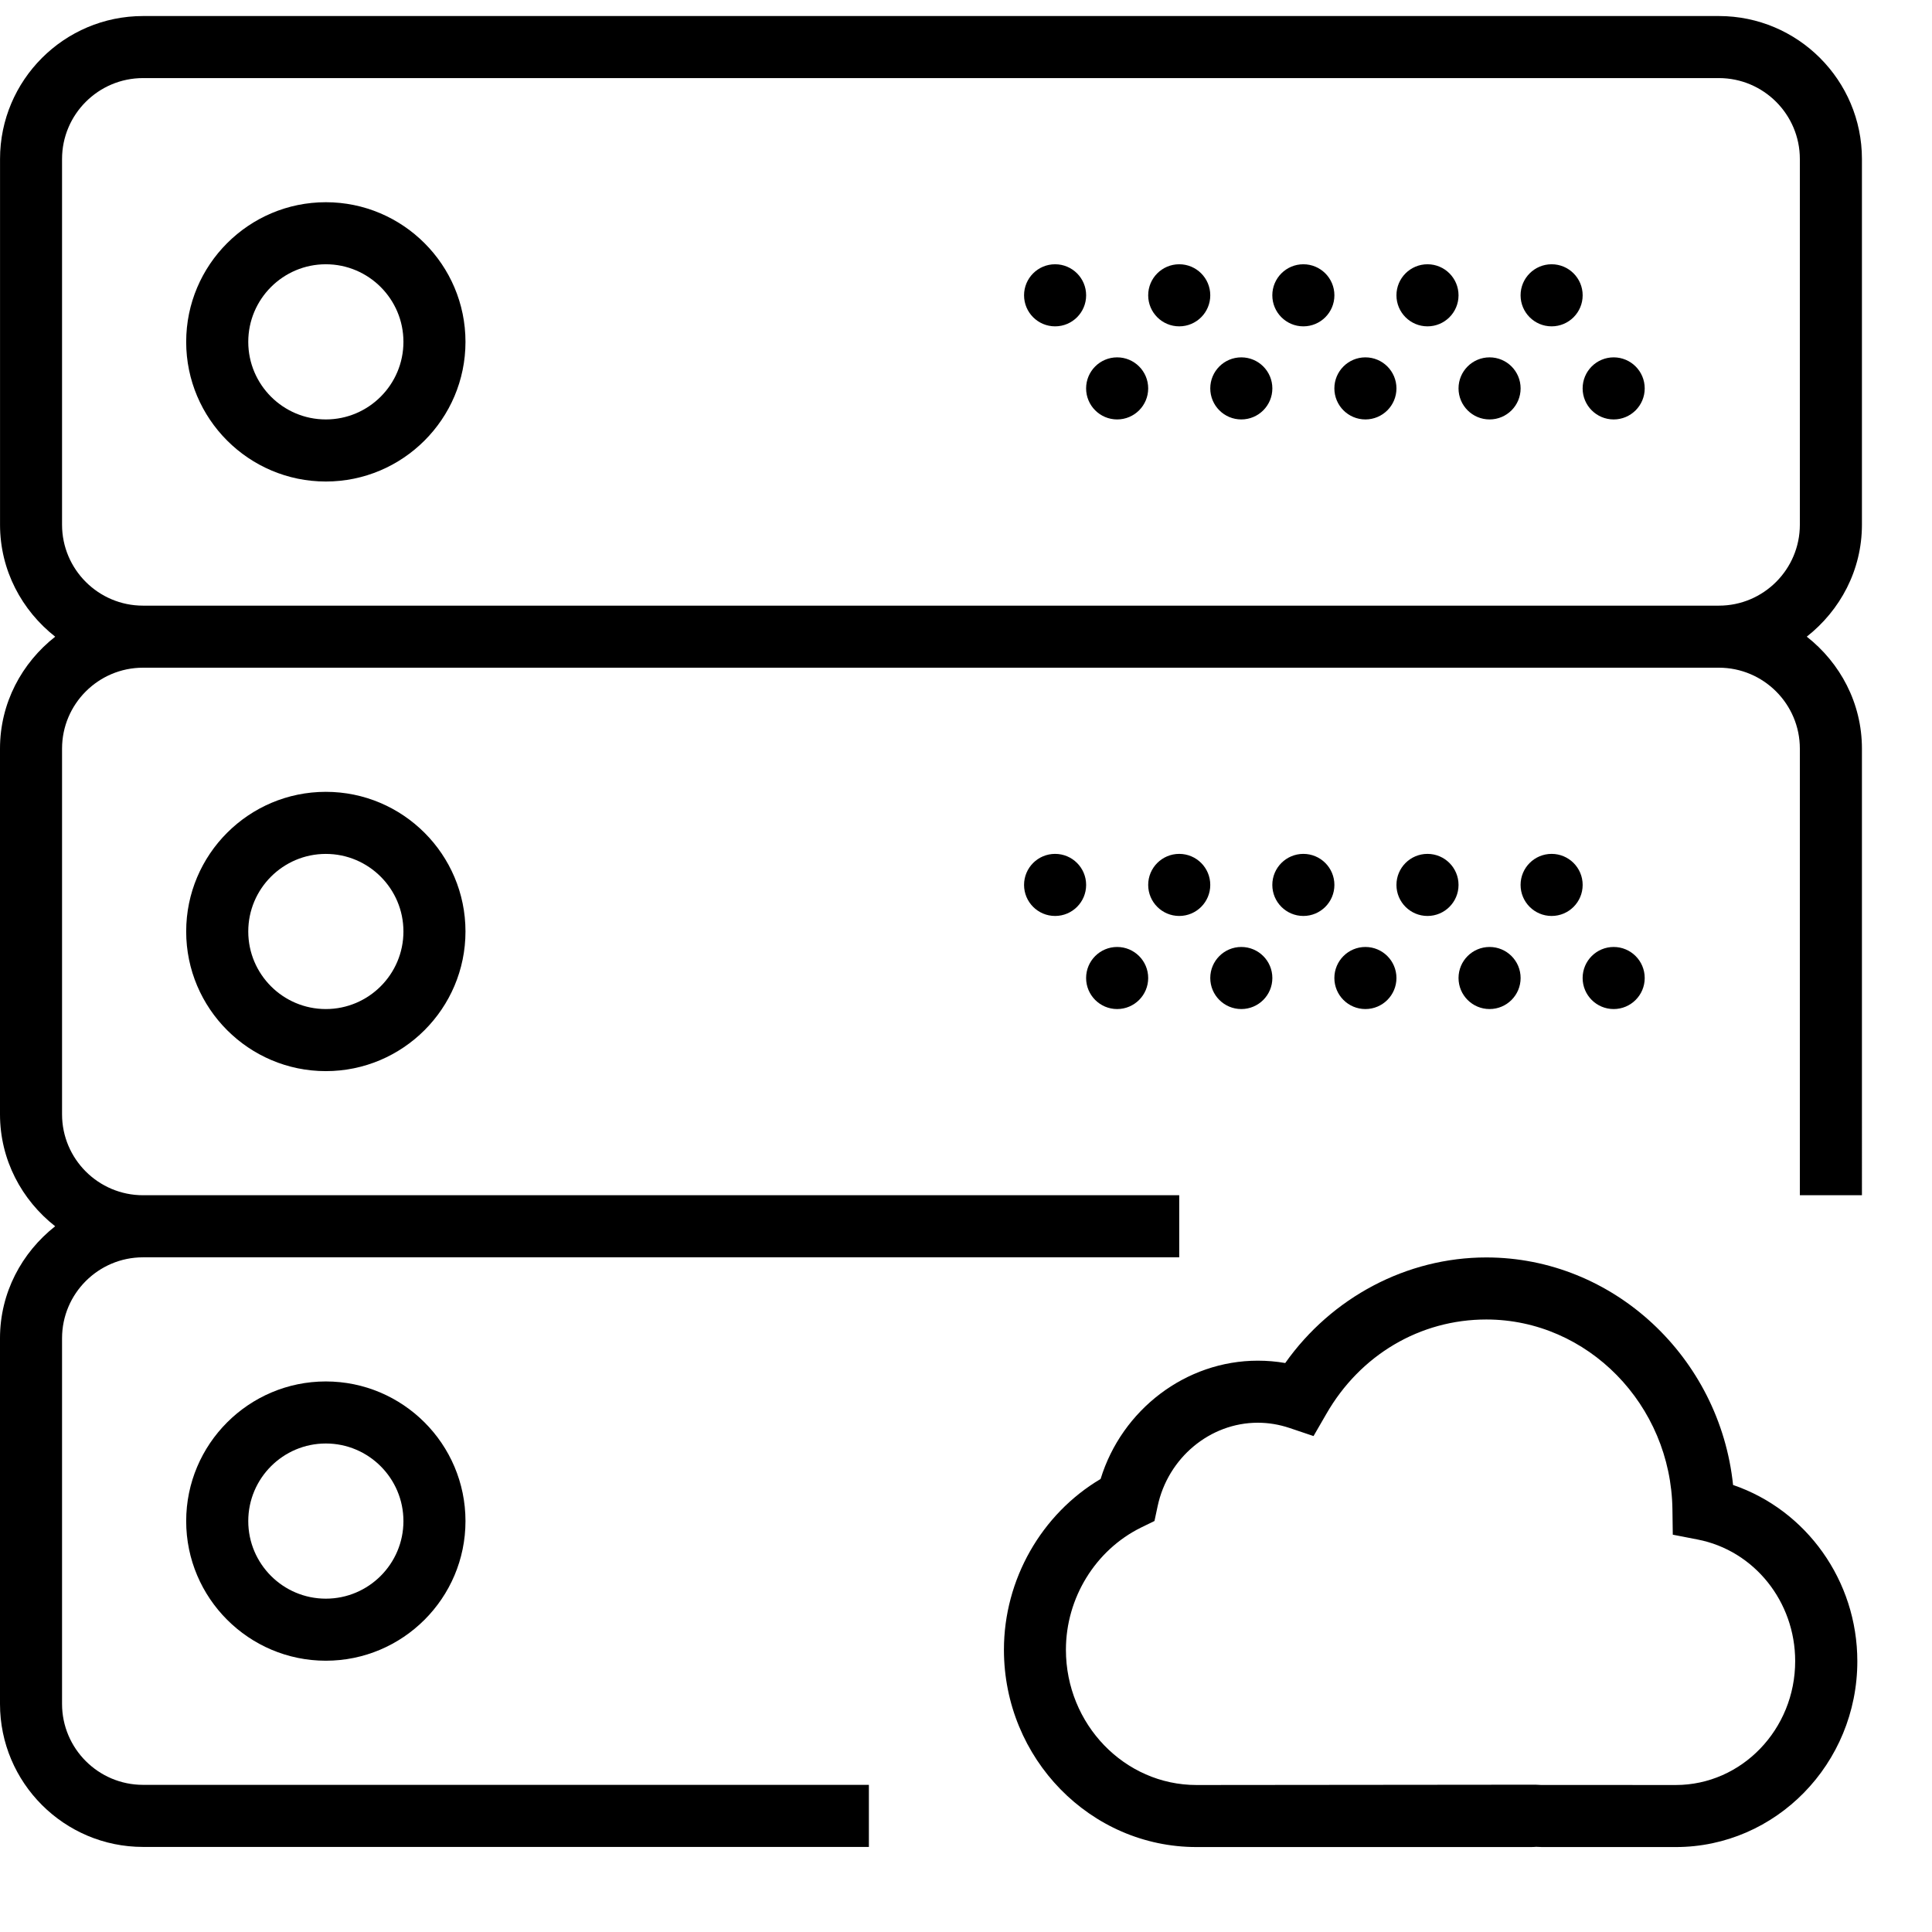
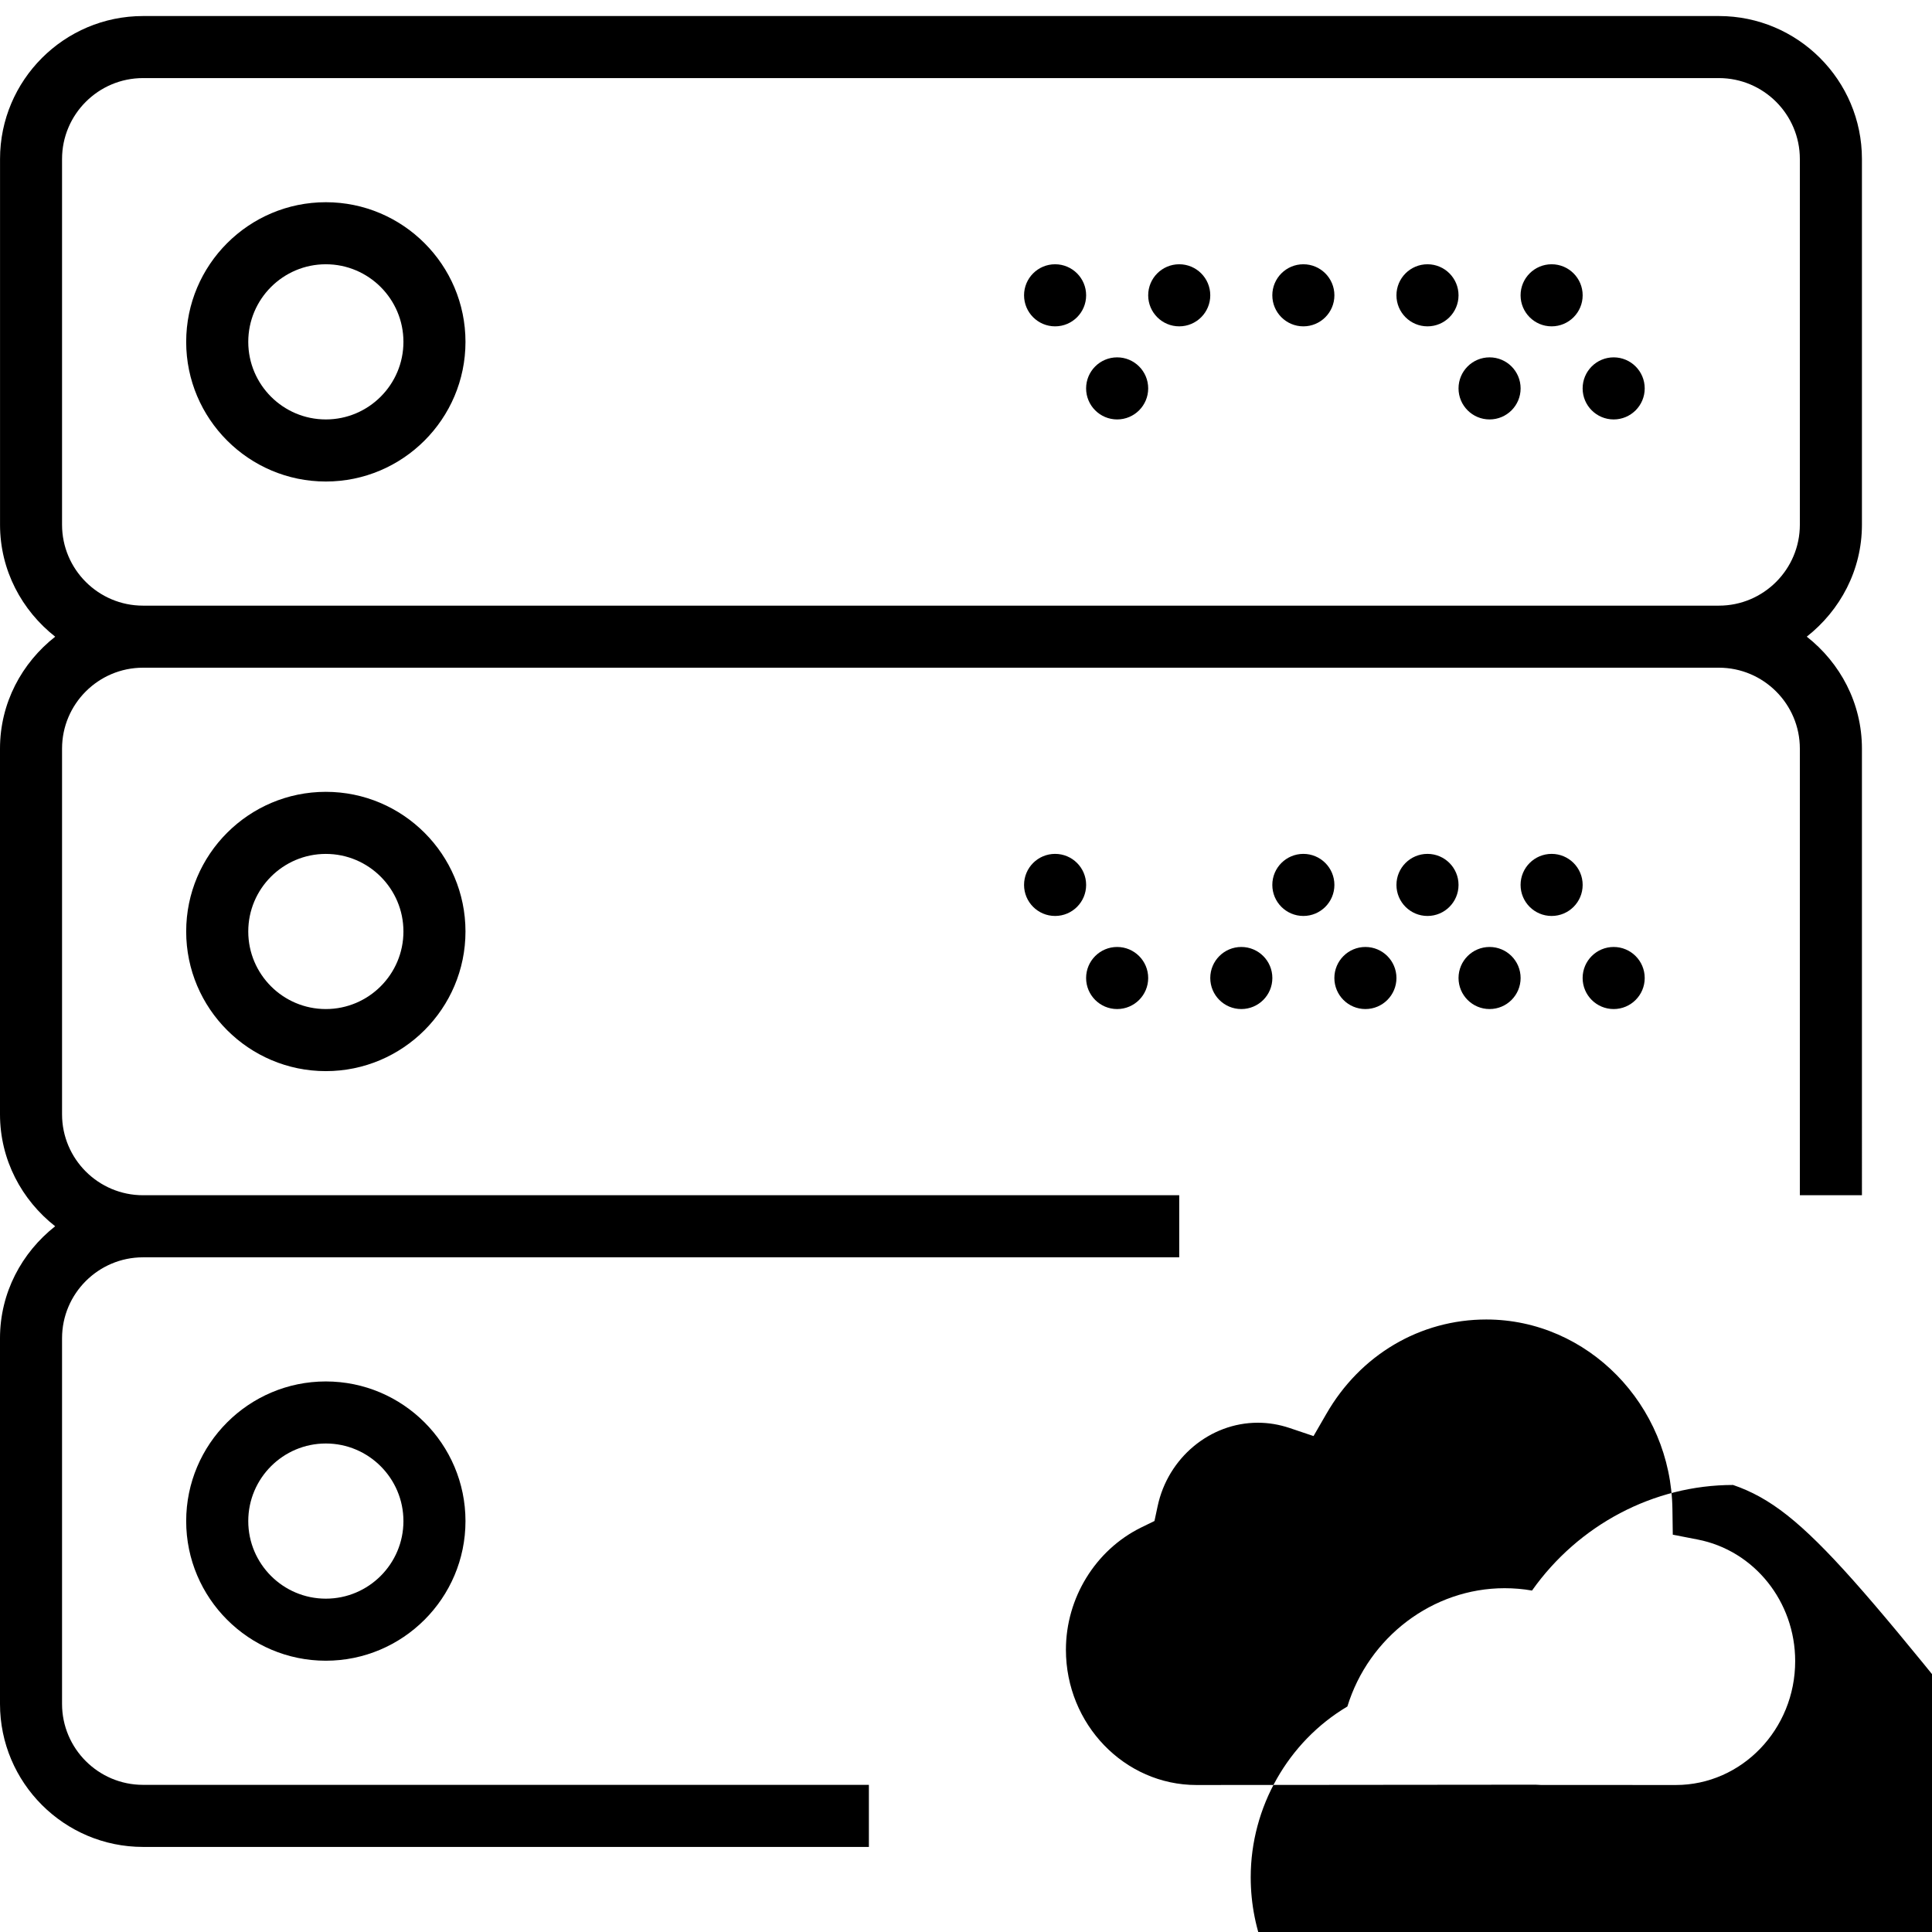
<svg xmlns="http://www.w3.org/2000/svg" version="1.1" id="Layer_1" x="0px" y="0px" width="60px" height="60px" viewBox="-15 -15 60 60" enable-background="new -15 -15 60 60" xml:space="preserve">
  <g>
-     <path d="M38.822,31.117c-0.412-3.959-3.712-7.066-7.664-7.066c-2.47,0-4.802,1.24-6.244,3.279c-0.28-0.049-0.564-0.073-0.851-0.073   c-2.236,0-4.222,1.521-4.883,3.674c-1.839,1.09-3.002,3.125-3.002,5.303c0,3.38,2.684,6.128,5.981,6.128h10.383   c0.059,0,0.115-0.003,0.166-0.007c0.06,0.004,0.12,0.007,0.181,0.007h4.154c3.107,0,5.638-2.588,5.638-5.772   C42.68,34.085,41.097,31.895,38.822,31.117z M37.042,40.435l-4.194-0.002l-0.161-0.008l-10.528,0.01   c-2.234,0-4.056-1.885-4.056-4.201c0-1.604,0.914-3.093,2.33-3.793l0.42-0.205l0.098-0.458c0.318-1.504,1.628-2.594,3.111-2.594   c0.333,0,0.662,0.055,0.982,0.162l0.749,0.252l0.396-0.685c1.054-1.838,2.914-2.935,4.97-2.935c3.146,0,5.738,2.648,5.78,5.9   l0.011,0.783l0.771,0.15c1.758,0.341,3.03,1.928,3.03,3.776C40.752,38.708,39.088,40.435,37.042,40.435z" />
+     <path d="M38.822,31.117c-2.47,0-4.802,1.24-6.244,3.279c-0.28-0.049-0.564-0.073-0.851-0.073   c-2.236,0-4.222,1.521-4.883,3.674c-1.839,1.09-3.002,3.125-3.002,5.303c0,3.38,2.684,6.128,5.981,6.128h10.383   c0.059,0,0.115-0.003,0.166-0.007c0.06,0.004,0.12,0.007,0.181,0.007h4.154c3.107,0,5.638-2.588,5.638-5.772   C42.68,34.085,41.097,31.895,38.822,31.117z M37.042,40.435l-4.194-0.002l-0.161-0.008l-10.528,0.01   c-2.234,0-4.056-1.885-4.056-4.201c0-1.604,0.914-3.093,2.33-3.793l0.42-0.205l0.098-0.458c0.318-1.504,1.628-2.594,3.111-2.594   c0.333,0,0.662,0.055,0.982,0.162l0.749,0.252l0.396-0.685c1.054-1.838,2.914-2.935,4.97-2.935c3.146,0,5.738,2.648,5.78,5.9   l0.011,0.783l0.771,0.15c1.758,0.341,3.03,1.928,3.03,3.776C40.752,38.708,39.088,40.435,37.042,40.435z" />
    <path d="M-4.881-8.72c-2.391,0-4.337,1.945-4.337,4.337c0,2.391,1.946,4.337,4.337,4.337s4.337-1.946,4.337-4.337   C-0.544-6.775-2.49-8.72-4.881-8.72z M-4.881-1.974c-1.329,0-2.409-1.081-2.409-2.41c0-1.329,1.081-2.409,2.409-2.409   c1.329,0,2.41,1.081,2.41,2.409C-2.471-3.054-3.552-1.974-4.881-1.974z" />
    <circle cx="33.187" cy="-5.829" r="0.964" />
    <circle cx="29.332" cy="-5.829" r="0.964" />
    <circle cx="35.114" cy="-2.938" r="0.964" />
    <circle cx="31.26" cy="-2.938" r="0.964" />
    <circle cx="25.477" cy="-5.829" r="0.964" />
-     <circle cx="27.404" cy="-2.938" r="0.964" />
    <circle cx="21.622" cy="-5.829" r="0.964" />
-     <circle cx="23.55" cy="-2.938" r="0.964" />
    <circle cx="17.767" cy="-5.829" r="0.964" />
    <circle cx="19.694" cy="-2.938" r="0.964" />
    <path d="M42.824,1.296v-11.358c0-2.447-1.991-4.44-4.442-4.44h-48.939c-2.451,0-4.442,1.993-4.442,4.44V1.296   c0,1.415,0.678,2.663,1.713,3.477C-14.322,5.587-15,6.833-15,8.249v11.357c0,1.416,0.678,2.664,1.713,3.477   C-14.322,23.898-15,25.145-15,26.56v11.358c0,2.446,1.992,4.44,4.442,4.44h22.542v-1.928h-22.542c-1.387,0-2.515-1.128-2.515-2.513   V26.56c0-1.385,1.128-2.513,2.515-2.513h32.18v-1.928h-32.18c-1.387,0-2.515-1.127-2.515-2.513V8.249   c0-1.385,1.128-2.513,2.515-2.513h48.939c1.386,0,2.515,1.128,2.515,2.513v13.87h1.928V8.249c0-1.416-0.678-2.664-1.713-3.477   C42.146,3.957,42.824,2.711,42.824,1.296z M-10.558,3.809c-1.387,0-2.515-1.127-2.515-2.513v-11.358   c0-1.385,1.128-2.513,2.515-2.513h48.939c1.388,0,2.515,1.128,2.515,2.513V1.296c0,1.385-1.127,2.513-2.515,2.513H-10.558z" />
    <path d="M-9.218,13.928c0,2.391,1.946,4.337,4.337,4.337s4.337-1.946,4.337-4.337c0-2.393-1.946-4.337-4.337-4.337   S-9.218,11.535-9.218,13.928z M-2.471,13.928c0,1.329-1.081,2.409-2.41,2.409c-1.329,0-2.409-1.08-2.409-2.409   c0-1.329,1.081-2.409,2.409-2.409C-3.552,11.519-2.471,12.599-2.471,13.928z" />
    <circle cx="33.187" cy="12.482" r="0.964" />
    <circle cx="29.332" cy="12.482" r="0.964" />
    <circle cx="35.114" cy="15.373" r="0.964" />
    <circle cx="31.26" cy="15.373" r="0.964" />
    <circle cx="25.477" cy="12.482" r="0.964" />
    <circle cx="27.404" cy="15.373" r="0.964" />
-     <circle cx="21.622" cy="12.482" r="0.964" />
    <circle cx="23.55" cy="15.373" r="0.964" />
    <circle cx="17.767" cy="12.482" r="0.964" />
    <circle cx="19.694" cy="15.373" r="0.964" />
    <path d="M-9.218,32.239c0,2.39,1.946,4.336,4.337,4.336s4.337-1.946,4.337-4.336c0-2.393-1.946-4.337-4.337-4.337   S-9.218,29.847-9.218,32.239z M-2.471,32.239c0,1.328-1.081,2.409-2.41,2.409c-1.329,0-2.409-1.081-2.409-2.409   c0-1.329,1.081-2.41,2.409-2.41C-3.552,29.829-2.471,30.91-2.471,32.239z" />
  </g>
</svg>